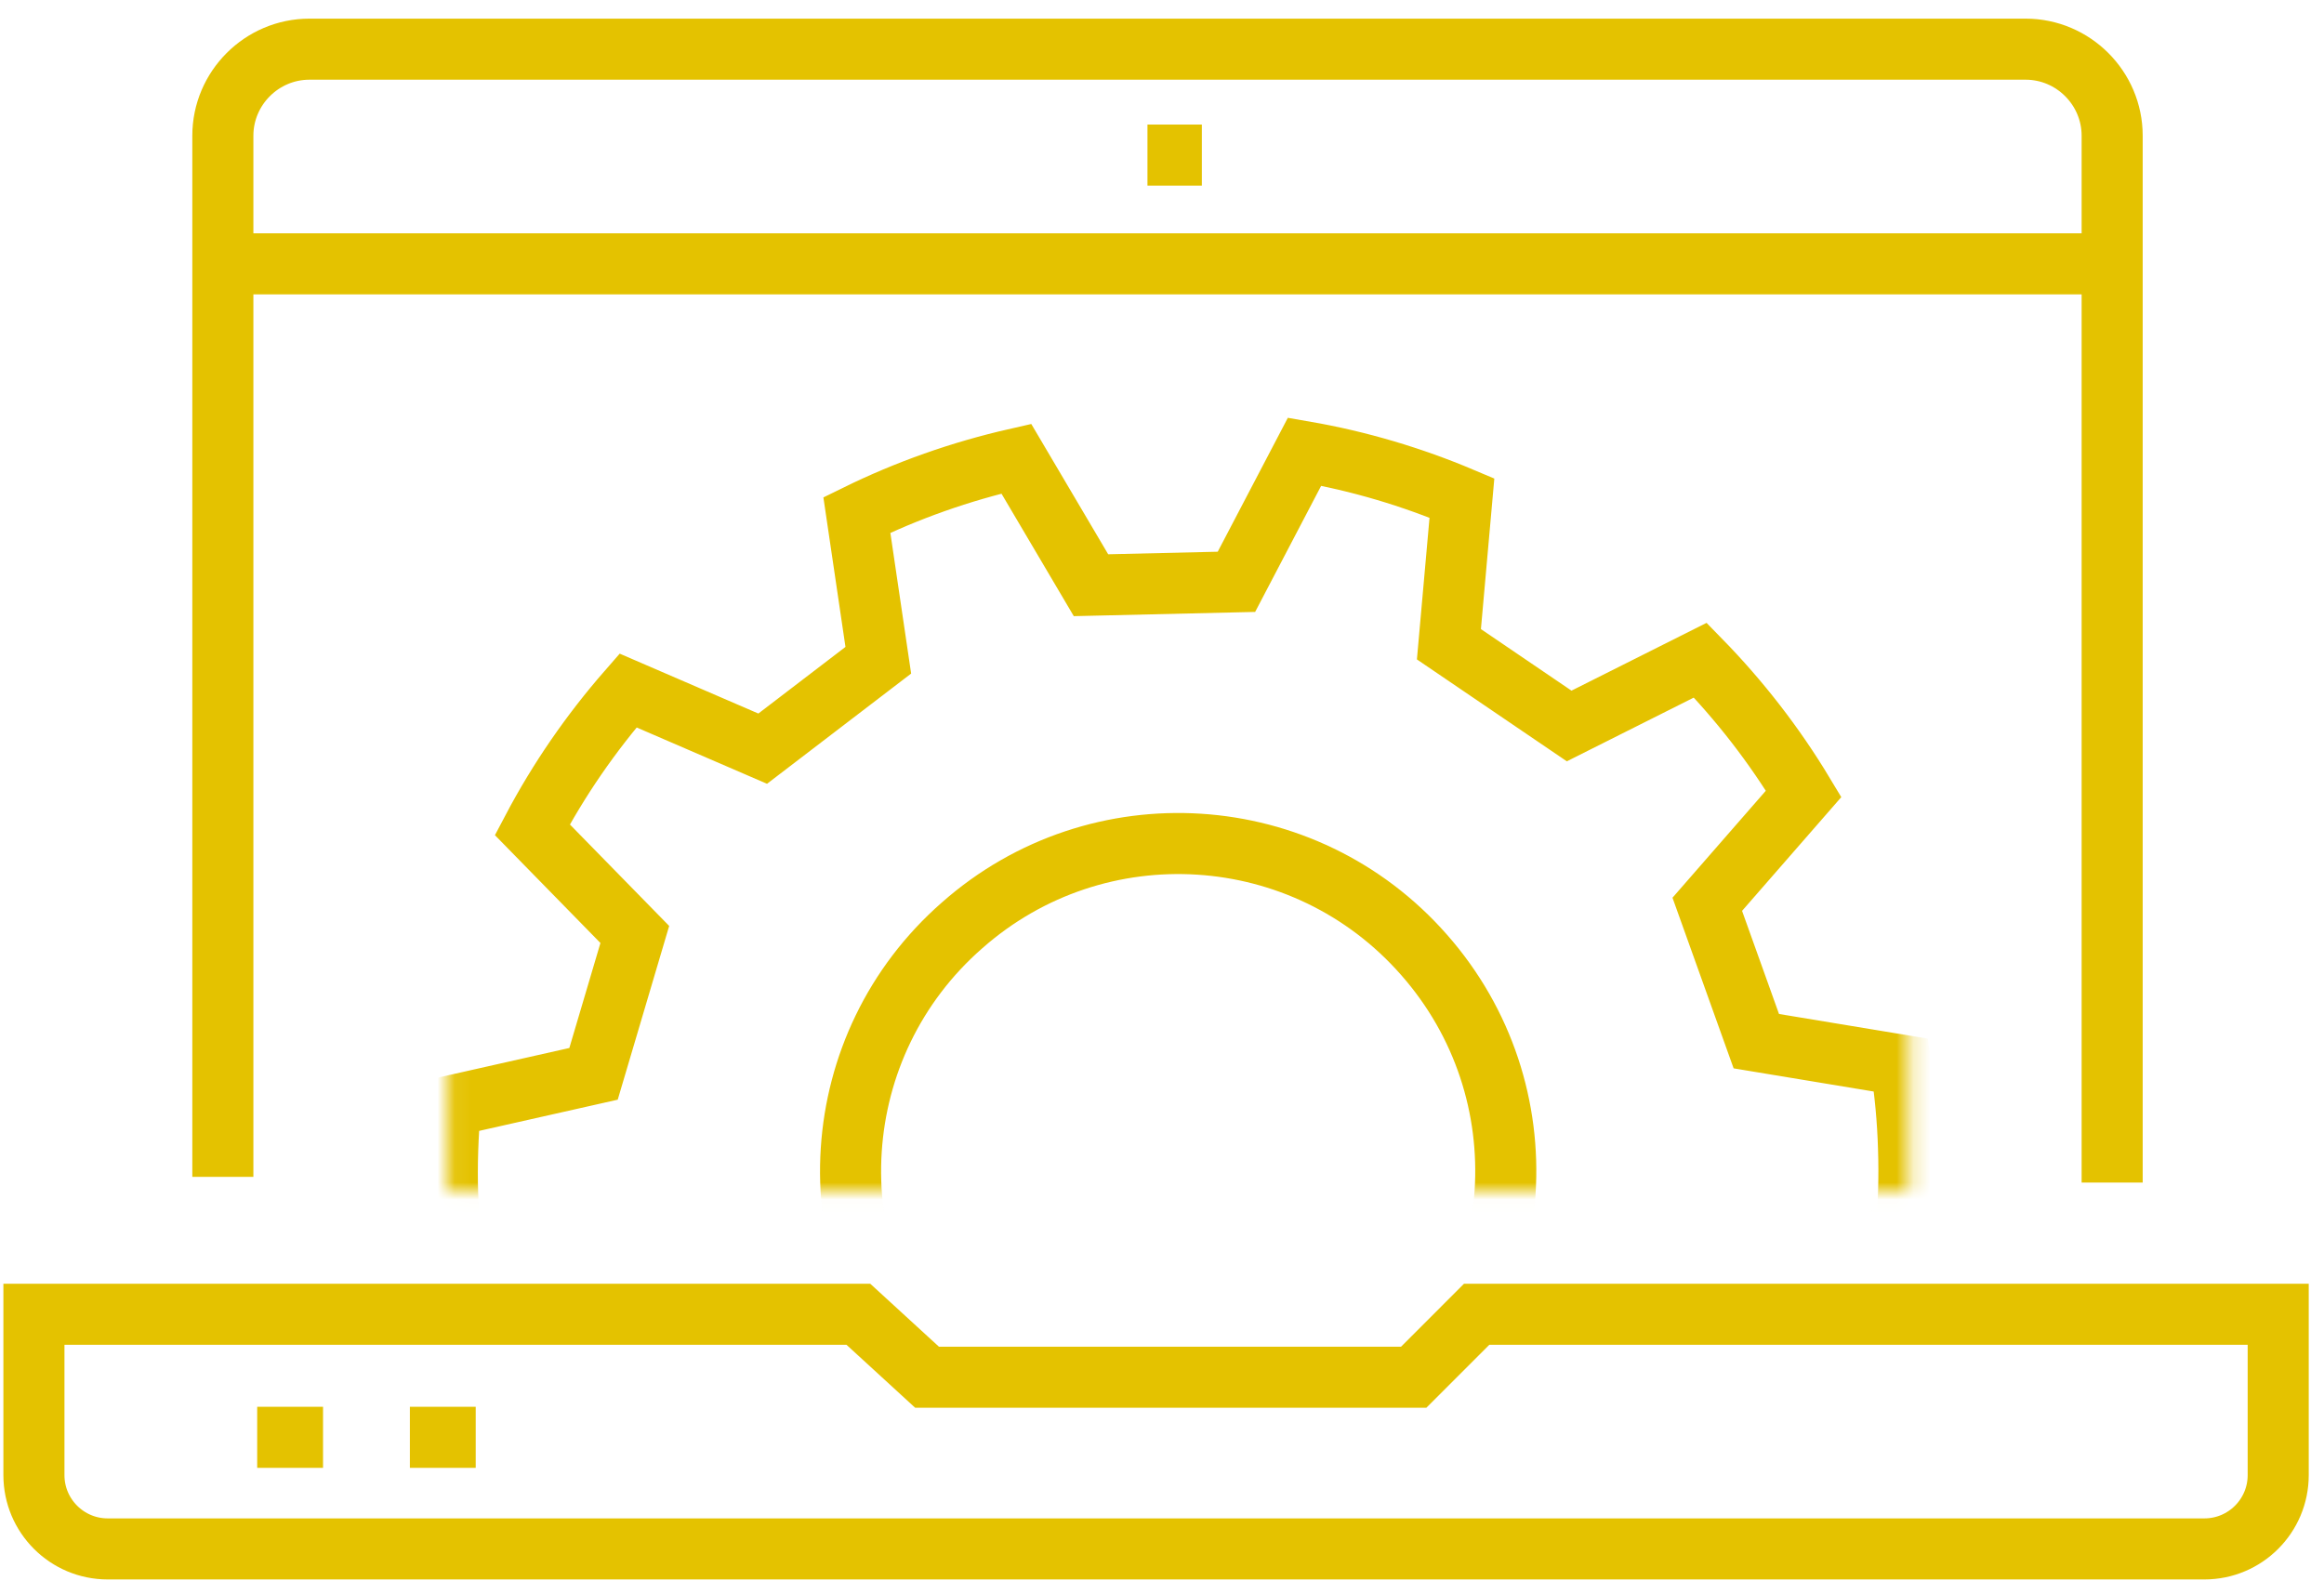
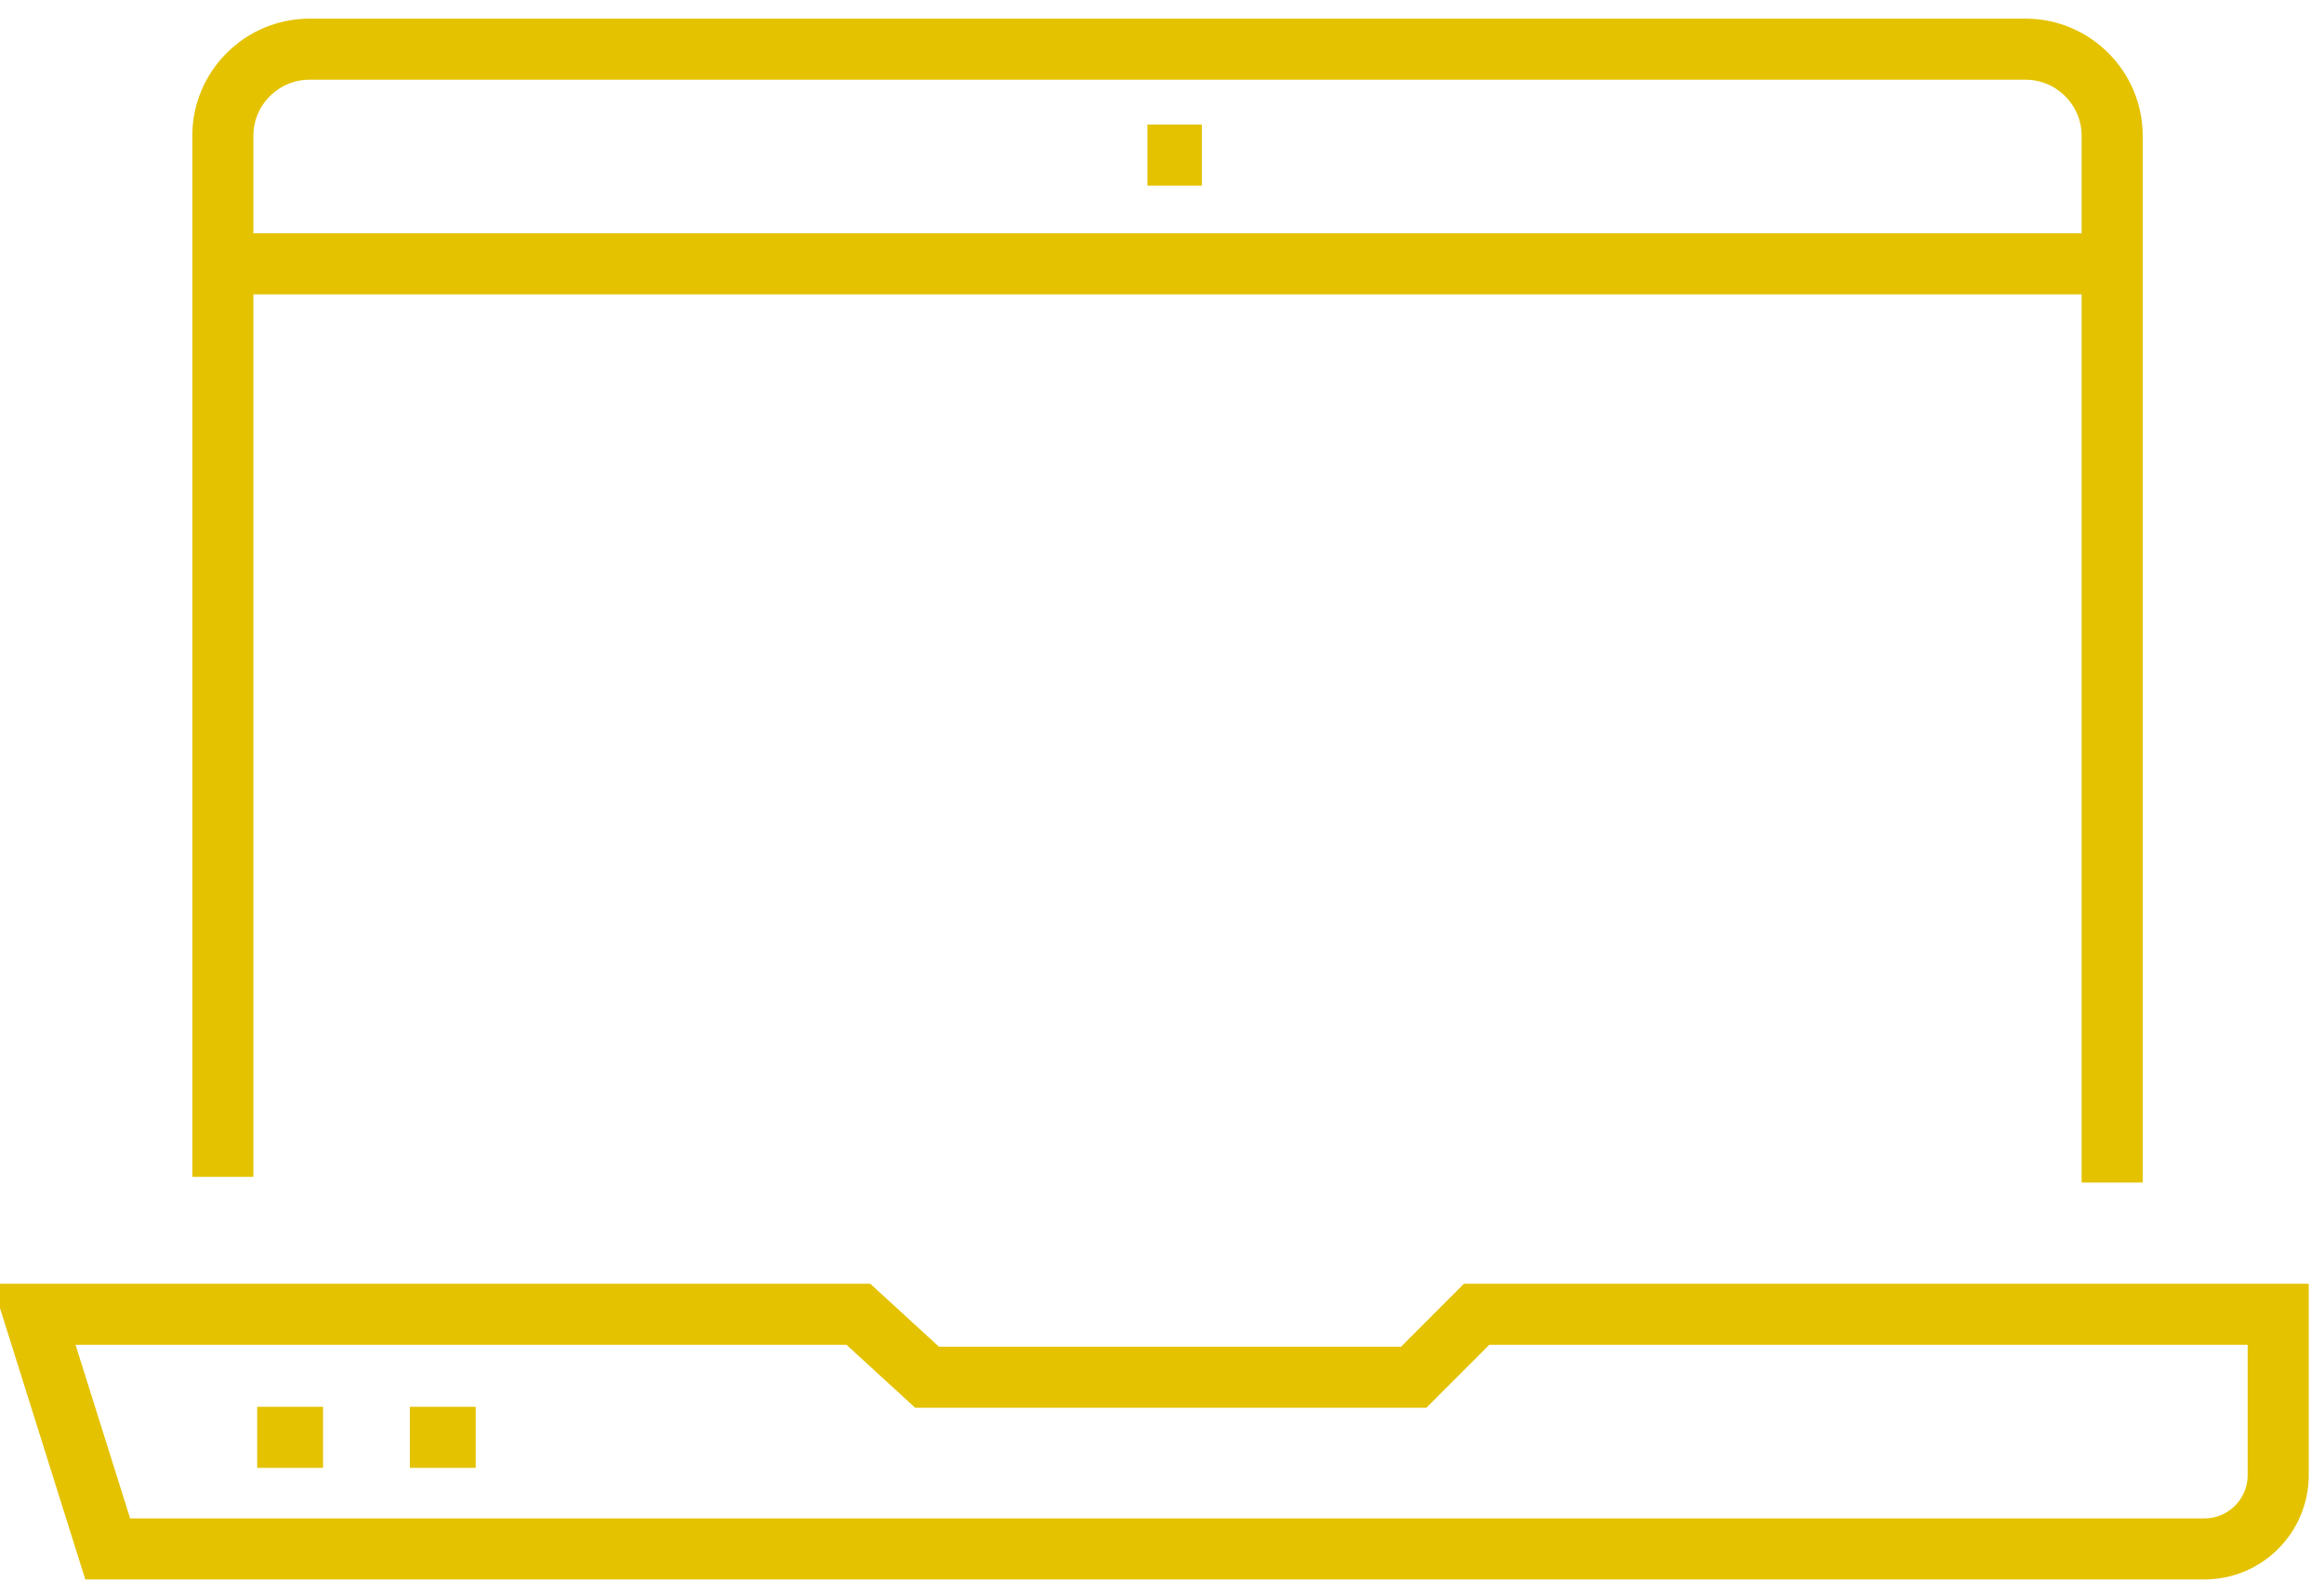
<svg xmlns="http://www.w3.org/2000/svg" xmlns:xlink="http://www.w3.org/1999/xlink" width="137px" height="94px" viewBox="0 0 137 94" version="1.1">
  <title>n13</title>
  <defs>
    <polygon id="path-1" points="0.07 0.014 86.231 0.014 86.231 47.014 0.07 47.014" />
  </defs>
  <g id="Page-1" stroke="none" stroke-width="1" fill="none" fill-rule="evenodd">
    <g id="maker" transform="translate(-111, -2977)">
      <g id="n13" transform="translate(113, 2979)">
        <g id="Group-13" transform="translate(0, 0.818)" stroke="#E4C200" stroke-width="3.6">
          <path d="M11.137,66.57 L11.137,5.183 C11.137,2.378 13.434,0.081 16.24,0.081 L117.411,0.081 C120.217,0.081 122.512,2.378 122.512,5.183 L122.512,66.906" id="Stroke-1" />
-           <path d="M-0,74.67 L48.6,74.67 L52.65,78.383 L81.338,78.383 L85.05,74.67 L132.3,74.67 L132.3,84.156 C132.3,86.557 130.352,88.506 127.949,88.506 L4.35,88.506 C1.949,88.506 -0,86.557 -0,84.156 L-0,74.67 Z" id="Stroke-3" />
+           <path d="M-0,74.67 L48.6,74.67 L52.65,78.383 L81.338,78.383 L85.05,74.67 L132.3,74.67 L132.3,84.156 C132.3,86.557 130.352,88.506 127.949,88.506 L4.35,88.506 L-0,74.67 Z" id="Stroke-3" />
          <line x1="13.162" y1="81.926" x2="17.043" y2="81.926" id="Stroke-5" />
          <line x1="22.162" y1="81.926" x2="26.043" y2="81.926" id="Stroke-7" />
          <line x1="65.643" y1="6.326" x2="68.849" y2="6.326" id="Stroke-9" />
          <line x1="11.306" y1="12.738" x2="122.344" y2="12.738" id="Stroke-11" />
        </g>
        <g id="Group-19" transform="translate(24.3, 21.218)">
          <mask id="mask-2" fill="white">
            <use xlink:href="#path-1" />
          </mask>
          <g id="Clip-18" />
-           <path d="M55.888,60.339 C47.889,67.367 35.691,66.618 28.631,58.577 C21.613,50.547 22.39,38.361 30.415,31.341 C38.407,24.28 50.611,25.063 57.645,33.075 C64.716,41.101 63.906,53.31 55.888,60.339 Z M86.208,44.476 C86.161,42.82 86.002,41.182 85.761,39.58 L77.235,38.169 L74.344,30.099 L80.026,23.585 C78.302,20.718 76.252,18.079 73.933,15.705 L66.202,19.586 L59.114,14.767 L59.881,6.145 C56.941,4.903 53.831,3.972 50.604,3.413 L46.588,11.086 L38.014,11.286 L33.612,3.827 C30.316,4.577 27.166,5.695 24.212,7.146 L25.476,15.71 L18.661,20.923 L10.723,17.494 C8.543,19.989 6.642,22.737 5.08,25.702 L11.122,31.878 L8.689,40.095 L0.25,41.996 C0.099,43.695 0.034,45.432 0.088,47.198 C0.148,48.809 0.292,50.389 0.511,51.946 L9.042,53.384 L11.905,61.461 L6.185,67.959 C7.915,70.828 9.956,73.497 12.276,75.877 L20.022,72.02 L27.096,76.862 L26.295,85.485 C29.328,86.771 32.528,87.735 35.854,88.304 L39.849,80.615 L48.42,80.377 L52.837,87.827 C56.131,87.062 59.276,85.926 62.228,84.467 L60.941,75.908 L67.732,70.666 L75.679,74.073 C77.859,71.561 79.755,68.808 81.303,65.847 L75.226,59.695 L77.631,51.455 L86.074,49.541 C86.209,47.869 86.267,46.179 86.208,44.476 Z" id="Stroke-17" stroke="#E4C200" stroke-width="3.6" mask="url(#mask-2)" />
        </g>
      </g>
    </g>
  </g>
</svg>